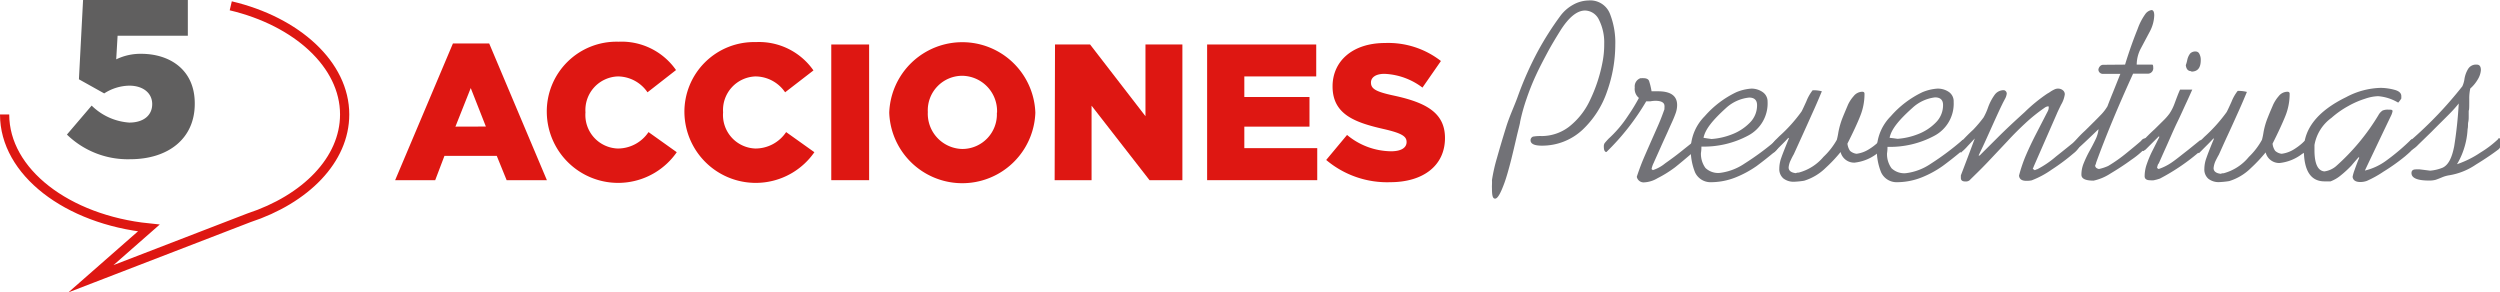
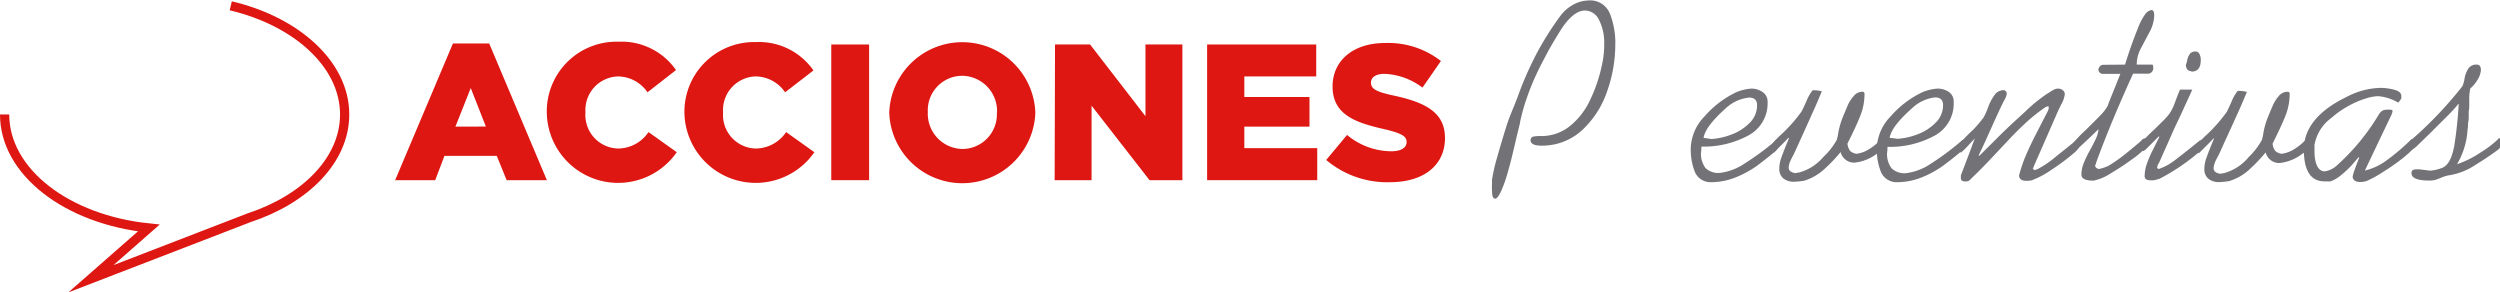
<svg xmlns="http://www.w3.org/2000/svg" viewBox="0 0 270.85 31.67">
  <defs>
    <style>.cls-1{fill:none;stroke:#de1712;stroke-miterlimit:10;}.cls-2{fill:#de1712;}.cls-3{fill:#727277;}.cls-4{fill:#605f5f;}</style>
  </defs>
  <g id="Capa_2" data-name="Capa 2">
    <g id="Capa_1-2" data-name="Capa 1">
      <path class="cls-1" d="M25,.63C32.16,2.32,37.34,7,37.34,12.4c0,4.92-4.24,9.18-10.38,11.2L9.85,30.2l6.27-5.5C7.27,23.79.5,18.63.5,12.4" />
      <path class="cls-2" d="M49.07,4.71H53l6.25,14.81H54.89l-1.07-2.63H48.15l-1,2.63H42.81Zm3.57,9L51,9.54l-1.66,4.18Z" />
      <path class="cls-2" d="M59.24,12.21v0A7.55,7.55,0,0,1,67,4.52a7.19,7.19,0,0,1,6.24,3.07L70.15,10a3.92,3.92,0,0,0-3.21-1.72,3.64,3.64,0,0,0-3.51,3.89v0a3.63,3.63,0,0,0,3.51,3.92,4,4,0,0,0,3.32-1.78l3.06,2.18a7.73,7.73,0,0,1-14.08-4.28Z" />
      <path class="cls-2" d="M74.15,12.21v0a7.55,7.55,0,0,1,7.74-7.65,7.19,7.19,0,0,1,6.24,3.07L85.06,10a3.92,3.92,0,0,0-3.21-1.72,3.64,3.64,0,0,0-3.51,3.89v0a3.63,3.63,0,0,0,3.51,3.92,4,4,0,0,0,3.32-1.78l3.06,2.18a7.73,7.73,0,0,1-14.08-4.28Z" />
      <path class="cls-2" d="M90.06,4.82h4.1v14.7h-4.1Z" />
      <path class="cls-2" d="M96.34,12.21v0a7.92,7.92,0,0,1,15.83,0v0a7.92,7.92,0,0,1-15.83,0Zm11.68,0v0a3.83,3.83,0,0,0-3.78-4,3.74,3.74,0,0,0-3.72,3.93v0a3.82,3.82,0,0,0,3.76,4A3.75,3.75,0,0,0,108,12.21Z" />
      <path class="cls-2" d="M114.3,4.82h3.8l6,7.77V4.82h4v14.7h-3.56l-6.28-8.07v8.07h-4Z" />
      <path class="cls-2" d="M130.78,4.82H142.6V8.28h-7.79v2.23h7.06v3.21h-7.06v2.33h7.9v3.47H130.78Z" />
      <path class="cls-2" d="M143.68,17.33l2.26-2.71a7.56,7.56,0,0,0,4.77,1.77c1.09,0,1.68-.38,1.68-1v0c0-.61-.48-.95-2.48-1.41-3.13-.71-5.54-1.59-5.54-4.62v0c0-2.73,2.16-4.7,5.69-4.7a9.27,9.27,0,0,1,6.05,1.95l-2,2.88A7.32,7.32,0,0,0,150,8c-1,0-1.47.42-1.47.94v0c0,.68.51,1,2.54,1.43,3.39.74,5.48,1.83,5.48,4.58v0c0,3-2.37,4.79-5.94,4.79A10.23,10.23,0,0,1,143.68,17.33Z" />
      <path class="cls-3" d="M164.42,10.5a36.37,36.37,0,0,1,2.22-5A33.16,33.16,0,0,1,169,1.79,4.32,4.32,0,0,1,170.42.52a3.58,3.58,0,0,1,1.7-.47,2.28,2.28,0,0,1,2.3,1.44A8.52,8.52,0,0,1,175,4.88a15.14,15.14,0,0,1-.88,5,10.21,10.21,0,0,1-2.69,4.2,6.4,6.4,0,0,1-4.4,1.7c-.81,0-1.21-.2-1.21-.59a.42.42,0,0,1,.27-.39,4.67,4.67,0,0,1,.94-.06,4.9,4.9,0,0,0,2.95-1,7.85,7.85,0,0,0,2.24-2.8,16.67,16.67,0,0,0,1.42-4.33,9.92,9.92,0,0,0,.16-1.84,5.45,5.45,0,0,0-.57-2.63,1.71,1.71,0,0,0-1.5-1c-.87,0-1.77.73-2.69,2.19-.51.82-1,1.63-1.42,2.42s-.85,1.6-1.23,2.43a25.79,25.79,0,0,0-1,2.51,19.78,19.78,0,0,0-.7,2.51c0,.15-.17.73-.4,1.72s-.41,1.75-.54,2.27-.26,1-.4,1.49-.26.86-.37,1.16c-.41,1.12-.73,1.68-1,1.68s-.34-.36-.34-1.09a4.1,4.1,0,0,1,0-.41,4.92,4.92,0,0,0,0-.51,18,18,0,0,1,.54-2.39c.28-1,.62-2.15,1-3.37S164.08,11.45,164.42,10.5Z" />
-       <path class="cls-3" d="M177.56,10.61a1.27,1.27,0,0,1-.45-1.14.94.94,0,0,1,.62-1l.15,0a.47.47,0,0,1,.16,0c.33,0,.54.1.62.3a7.31,7.31,0,0,1,.27,1.12h.7c1.38,0,2.07.5,2.07,1.49a2.64,2.64,0,0,1-.15.86,11.76,11.76,0,0,1-.46,1.11c-.2.45-.33.73-.37.83-.19.43-.46,1-.81,1.79s-.6,1.33-.75,1.68a2.52,2.52,0,0,0-.23.67l.14.11a4,4,0,0,0,1.33-.73c.64-.45,1.25-.9,1.82-1.36s1-.79,1.24-1l.13-.14a.26.26,0,0,1,.18-.09.15.15,0,0,1,.17.17v.42a.81.81,0,0,1-.36.67c-.94.8-1.64,1.39-2.11,1.76a12.56,12.56,0,0,1-1.9,1.18,3.09,3.09,0,0,1-1.48.45.75.75,0,0,1-.76-.61q.24-.73.54-1.5c.21-.52.5-1.18.86-2s.67-1.51.94-2.13.48-1.19.66-1.7a.67.67,0,0,1,0-.17.67.67,0,0,0,0-.17c0-.37-.35-.56-1-.56a3.36,3.36,0,0,0-.54.06l-.44,0a26,26,0,0,1-4.31,5.49c-.19,0-.28-.23-.28-.56a.67.67,0,0,1,.08-.39q.09-.12.42-.48a12.79,12.79,0,0,0,2.15-2.54A19.43,19.43,0,0,0,177.56,10.61Z" />
      <path class="cls-3" d="M192.48,15.15h.06c.11,0,.17.14.17.42a1.12,1.12,0,0,1-.34.79c-.75.63-1.44,1.17-2.06,1.63a11.29,11.29,0,0,1-2.25,1.22,7.26,7.26,0,0,1-2.74.53,1.84,1.84,0,0,1-1.68-1.07,6.61,6.61,0,0,1-.46-2.71,5.18,5.18,0,0,1,1.51-3.37,10.58,10.58,0,0,1,3.42-2.6,5.08,5.08,0,0,1,1.63-.39A2.12,2.12,0,0,1,191,10,1.23,1.23,0,0,1,191.5,11a3.94,3.94,0,0,1-2.11,3.69,10.15,10.15,0,0,1-5.06,1.19,4.12,4.12,0,0,1-.05.7,2.6,2.6,0,0,0,.49,1.62,2,2,0,0,0,1.58.53,6.09,6.09,0,0,0,2.64-1A29.79,29.79,0,0,0,192.48,15.15Zm-7.92-.22L185,15l.43.06a7.46,7.46,0,0,0,2.2-.5,5.39,5.39,0,0,0,1.94-1.26,2.64,2.64,0,0,0,.79-1.91c0-.54-.29-.82-.86-.82A4.37,4.37,0,0,0,187,11.7C185.57,13,184.74,14,184.56,14.93Z" />
      <path class="cls-3" d="M199,15.15a7.31,7.31,0,0,0,.17-.82,8.59,8.59,0,0,1,.48-1.64c.24-.59.42-1,.56-1.34a3.8,3.8,0,0,1,.62-.94,1.21,1.21,0,0,1,.92-.47c.17,0,.25.07.25.22a6.36,6.36,0,0,1-.46,2.4c-.3.77-.77,1.77-1.39,3a1.75,1.75,0,0,0,.28.78,1.31,1.31,0,0,0,.71.32,3.28,3.28,0,0,0,1.31-.47,6,6,0,0,0,.94-.7A2.29,2.29,0,0,1,204,15c.09,0,.14.16.14.47a1.29,1.29,0,0,1-.76,1.15,4.84,4.84,0,0,1-2.46,1,1.51,1.51,0,0,1-1.51-1.15,15.57,15.57,0,0,1-1.6,1.7,5.75,5.75,0,0,1-2.35,1.41,8.89,8.89,0,0,1-1.09.11,1.79,1.79,0,0,1-1.16-.36,1.32,1.32,0,0,1-.44-1.07,3.49,3.49,0,0,1,.22-1.18c.14-.41.42-1.11.82-2.09l-.06-.06q-.27.31-.87.9l-.7.7c-.15-.08-.22-.28-.22-.62a.72.72,0,0,1,.13-.42,2.65,2.65,0,0,1,.38-.43l.3-.3a16.43,16.43,0,0,0,2.41-2.68c.06-.1.24-.48.53-1.12a4.67,4.67,0,0,1,.67-1.18,3.51,3.51,0,0,1,1,.11c-.25.6-.53,1.27-.86,2s-.72,1.61-1.18,2.62l-1,2.2a6.48,6.48,0,0,0-.32.62,2.19,2.19,0,0,0-.24.81c0,.35.26.56.78.62a.68.68,0,0,1,.31-.06A5.25,5.25,0,0,0,197.55,17,7.7,7.7,0,0,0,199,15.15Z" />
      <path class="cls-3" d="M212.64,15.15h.06c.11,0,.16.14.16.42a1.11,1.11,0,0,1-.33.79c-.75.63-1.44,1.17-2.07,1.63a10.93,10.93,0,0,1-2.24,1.22,7.28,7.28,0,0,1-2.75.53,1.84,1.84,0,0,1-1.67-1.07,6.45,6.45,0,0,1-.46-2.71,5.18,5.18,0,0,1,1.51-3.37,10.58,10.58,0,0,1,3.42-2.6,5.08,5.08,0,0,1,1.63-.39,2.12,2.12,0,0,1,1.25.37,1.23,1.23,0,0,1,.51,1.06,3.94,3.94,0,0,1-2.11,3.69,10.15,10.15,0,0,1-5.06,1.19,4.12,4.12,0,0,1-.05.7,2.6,2.6,0,0,0,.49,1.62,2,2,0,0,0,1.58.53,6.09,6.09,0,0,0,2.64-1A29.79,29.79,0,0,0,212.64,15.15Zm-7.92-.22.43.05.43.06a7.46,7.46,0,0,0,2.2-.5,5.39,5.39,0,0,0,1.94-1.26,2.64,2.64,0,0,0,.79-1.91c0-.54-.29-.82-.87-.82a4.37,4.37,0,0,0-2.46,1.15C205.73,13,204.9,14,204.72,14.93Z" />
      <path class="cls-3" d="M214.89,12.74a6.44,6.44,0,0,0,.5-1.11,5.53,5.53,0,0,1,.72-1.37,1.21,1.21,0,0,1,1-.49.38.38,0,0,1,.3.39,1.6,1.6,0,0,1-.22.61c-.15.29-.24.45-.25.49-.25.5-.53,1.12-.86,1.84l-.9,2c-.27.6-.55,1.18-.82,1.75h.12c.4-.41,1-1,1.93-1.93s1.87-1.8,2.95-2.78a17.32,17.32,0,0,1,2.45-2,2.55,2.55,0,0,0,.34-.21,3.46,3.46,0,0,1,.47-.26A.86.86,0,0,1,223,9.6a.8.8,0,0,1,.48.17.55.55,0,0,1,.22.45,3,3,0,0,1-.4,1.12c-.26.53-.42.87-.47,1L220.35,18a1.77,1.77,0,0,1-.12.28s.07.08.23.16a1,1,0,0,1,.27-.11,10.36,10.36,0,0,0,2-1.36q1.44-1.14,2.31-1.86h.11c.11,0,.17.1.17.28a1.32,1.32,0,0,1-.15.68,2.4,2.4,0,0,1-.53.55,22.09,22.09,0,0,1-2.35,1.75,9.8,9.8,0,0,1-2.18,1.17,2.53,2.53,0,0,1-.59.05c-.48,0-.74-.19-.78-.56a15.56,15.56,0,0,1,.75-2.21q.48-1.11,1.05-2.22L221.88,12a.92.92,0,0,0,.08-.37c0-.07,0-.11-.08-.11a.82.82,0,0,0-.39.17,18.15,18.15,0,0,0-2,1.6c-.65.6-1.32,1.26-2,2l-2.13,2.26c-.73.77-1.41,1.42-2,2a.68.68,0,0,1-.45.11c-.32,0-.47-.13-.47-.39V19c.3-.78.81-2.11,1.51-4l-.77.82a5.41,5.41,0,0,1-.69.67l0,.05c-.19-.06-.28-.25-.28-.56a1.28,1.28,0,0,1,.5-.87c.21-.23.56-.59,1.07-1.06A14,14,0,0,0,214.89,12.74Z" />
      <path class="cls-3" d="M230.23,7c.1-.33.26-.85.5-1.55s.52-1.47.86-2.31a6.43,6.43,0,0,1,.88-1.68,1.07,1.07,0,0,1,.62-.37c.2,0,.3.2.3.59a4,4,0,0,1-.47,1.72l-1,1.88A3.82,3.82,0,0,0,231.49,7h1.68c.07,0,.11.1.11.31a.59.59,0,0,1-.65.67H231.1q-2.44,5.34-4,9.63a1,1,0,0,1-.11.31c0,.2.14.33.41.39a4.91,4.91,0,0,0,1-.33,16.35,16.35,0,0,0,2-1.41c.7-.57,1.22-1,1.57-1.31a.59.59,0,0,1,.48-.28c.11,0,.16.13.16.39a1.29,1.29,0,0,1-.33.82,9,9,0,0,1-1.34,1.1c-.75.55-1.52,1.05-2.31,1.52a5.4,5.4,0,0,1-1.81.76c-.88,0-1.32-.21-1.32-.64a3.25,3.25,0,0,1,.21-1.15,12.38,12.38,0,0,1,.63-1.35c.29-.52.51-.95.68-1.3a3.39,3.39,0,0,0,.33-1.08l0-.05c-.37.35-.85.82-1.46,1.39s-1,.91-1.11,1a.71.71,0,0,1-.11-.17.75.75,0,0,1-.06-.33,1.07,1.07,0,0,1,.06-.45,12.43,12.43,0,0,1,1.21-1.27c.73-.72,1.29-1.27,1.67-1.67a4.81,4.81,0,0,0,.78-1c.06-.17.25-.67.59-1.5L229.72,8h-1.84a.48.48,0,0,1-.54-.45.63.63,0,0,1,.17-.37.47.47,0,0,1,.37-.16Z" />
      <path class="cls-3" d="M236.19,9.71h1.32c-.14.31-.34.77-.62,1.37s-.6,1.33-1,2.15-.77,1.71-1.19,2.64-.69,1.55-.83,1.86c-.05,0-.1.13-.17.41,0,.06.05.12.17.17a5.65,5.65,0,0,0,1.43-.72c.47-.32,1-.76,1.75-1.34l1.3-1.05.11,0a.24.24,0,0,1,.11-.06c.15,0,.22.12.22.37a1.07,1.07,0,0,1-.33.78A22.54,22.54,0,0,1,234,19.35l-.32.1-.34.08a1.58,1.58,0,0,1-.38,0c-.41,0-.61-.15-.61-.44a4,4,0,0,1,.24-1.33,11.36,11.36,0,0,1,.6-1.42c.25-.48.5-1,.76-1.51l-.06-.06-1.43,1.43-.12.08-.13.09a.46.46,0,0,0-.22-.06.7.7,0,0,1-.12-.5c0-.28.57-.9,1.6-1.85l.91-.9a6.05,6.05,0,0,0,.66-.75,5.08,5.08,0,0,0,.55-1.09C235.81,10.63,236,10.11,236.19,9.71Zm1.21-2c-.34,0-.54-.22-.59-.65a4,4,0,0,0,.16-.57,1.71,1.71,0,0,1,.31-.69.78.78,0,0,1,.62-.22.43.43,0,0,1,.38.26,1.33,1.33,0,0,1,.15.67C238.43,7.36,238.09,7.76,237.4,7.76Z" />
      <path class="cls-3" d="M245.06,15.15a7.31,7.31,0,0,0,.17-.82,7.92,7.92,0,0,1,.48-1.64c.23-.59.42-1,.56-1.34a4,4,0,0,1,.61-.94,1.21,1.21,0,0,1,.93-.47c.17,0,.25.07.25.22a6.36,6.36,0,0,1-.46,2.4c-.31.77-.77,1.77-1.39,3a1.63,1.63,0,0,0,.28.78,1.27,1.27,0,0,0,.7.32,3.32,3.32,0,0,0,1.32-.47,6.56,6.56,0,0,0,.94-.7,2.29,2.29,0,0,1,.6-.45c.09,0,.14.16.14.47a1.29,1.29,0,0,1-.76,1.15,4.84,4.84,0,0,1-2.46,1,1.51,1.51,0,0,1-1.51-1.15,16.64,16.64,0,0,1-1.6,1.7,5.75,5.75,0,0,1-2.35,1.41,9.08,9.08,0,0,1-1.09.11,1.79,1.79,0,0,1-1.16-.36,1.32,1.32,0,0,1-.44-1.07,3.49,3.49,0,0,1,.22-1.18c.14-.41.41-1.11.82-2.09L239.8,15q-.27.31-.87.9l-.7.7c-.15-.08-.22-.28-.22-.62a.79.79,0,0,1,.12-.42,2.79,2.79,0,0,1,.39-.43l.3-.3a16.93,16.93,0,0,0,2.41-2.68c.06-.1.24-.48.53-1.12a4.67,4.67,0,0,1,.67-1.18,3.56,3.56,0,0,1,1,.11c-.25.6-.53,1.27-.86,2s-.72,1.61-1.19,2.62-.79,1.75-1,2.2c-.08.13-.19.34-.33.62a2.37,2.37,0,0,0-.23.81c0,.35.26.56.78.62a.68.68,0,0,1,.31-.06A5.29,5.29,0,0,0,243.64,17,7.7,7.7,0,0,0,245.06,15.15Z" />
      <path class="cls-3" d="M256.21,18.48a6.43,6.43,0,0,0,2.29-1.06,23.46,23.46,0,0,0,2.75-2.33c.19,0,.29.2.31.59s-.35.7-1,1.26a21.33,21.33,0,0,1-2.34,1.66,11.56,11.56,0,0,1-1.8,1,2.19,2.19,0,0,1-.7.12c-.51,0-.79-.19-.84-.56a4.41,4.41,0,0,1,.22-.76c.13-.37.24-.66.32-.87s.15-.36.18-.44l-.05-.07c-.11.12-.38.42-.79.91A11.12,11.12,0,0,1,253.6,19a3.86,3.86,0,0,1-1.11.65l-.28,0-.37,0c-1.49,0-2.24-1.15-2.24-3.44s1.53-4.2,4.59-5.69a8.34,8.34,0,0,1,3.73-1,6,6,0,0,1,1.46.2c.52.13.78.36.78.7v.25a2.87,2.87,0,0,1-.34.45,5,5,0,0,0-2.18-.7,4.78,4.78,0,0,0-1.39.27,9.42,9.42,0,0,0-1.84.8,10,10,0,0,0-1.82,1.28,4.6,4.6,0,0,0-1.84,2.94c0,.07,0,.17,0,.29s0,.22,0,.27c0,1.46.36,2.23,1.07,2.3a2.44,2.44,0,0,0,1.26-.56,23.75,23.75,0,0,0,4.59-5.52,1.47,1.47,0,0,1,.45-.51,1.44,1.44,0,0,1,.64-.1c.3,0,.45,0,.45.17a2.06,2.06,0,0,1-.12.39Q257.86,15,256.21,18.48Z" />
      <path class="cls-3" d="M261.19,15.2a42.62,42.62,0,0,0,5.58-5.85,2.81,2.81,0,0,0,.23-.8,3,3,0,0,1,.42-1.12,1,1,0,0,1,.91-.43c.3,0,.45.2.45.59a2.25,2.25,0,0,1-.33,1,4,4,0,0,1-.82,1,5.06,5.06,0,0,0-.11,1.18c0,.75,0,1.16-.06,1.22,0,.26,0,.47,0,.64s0,.38-.05.6,0,.47-.07.75a8.29,8.29,0,0,1-.52,2.5,7.7,7.7,0,0,1-.63,1.31,10.58,10.58,0,0,0,2.57-1.28,11.1,11.1,0,0,0,1.88-1.43c0-.07.08-.11.14-.11s.11.14.11.42a2.53,2.53,0,0,1,0,.5.66.66,0,0,1-.19.28c-.56.43-1.38,1-2.46,1.66a7.15,7.15,0,0,1-2.89,1.16,3.26,3.26,0,0,0-.8.23c-.34.14-.57.23-.71.27a2.59,2.59,0,0,1-.68.07c-1.26,0-1.9-.27-1.9-.81,0-.27.16-.4.48-.4a2.77,2.77,0,0,1,.42,0l.49.06.63.08a4.56,4.56,0,0,0,1.37-.33c.62-.3,1-1.08,1.24-2.33a44.76,44.76,0,0,0,.49-4.62,13.79,13.79,0,0,1-1,1.12c-.48.49-1.16,1.15-2,2l-1.39,1.35a2.85,2.85,0,0,1-.7.56c-.15,0-.23-.18-.23-.44A.94.94,0,0,1,261.19,15.2Z" />
-       <path class="cls-4" d="M7.25,14.58l2.68-3.14A6.44,6.44,0,0,0,14,13.28c1.55,0,2.49-.78,2.49-2v0c0-1.21-1-2-2.49-2a5.16,5.16,0,0,0-2.71.84L8.55,8.59,9,0H20.35V3.87H12.74l-.15,2.56a6,6,0,0,1,2.71-.6c3.05,0,5.8,1.69,5.8,5.37v.05c0,3.77-2.87,6-7,6A9.45,9.45,0,0,1,7.25,14.58Z" />
    </g>
  </g>
</svg>